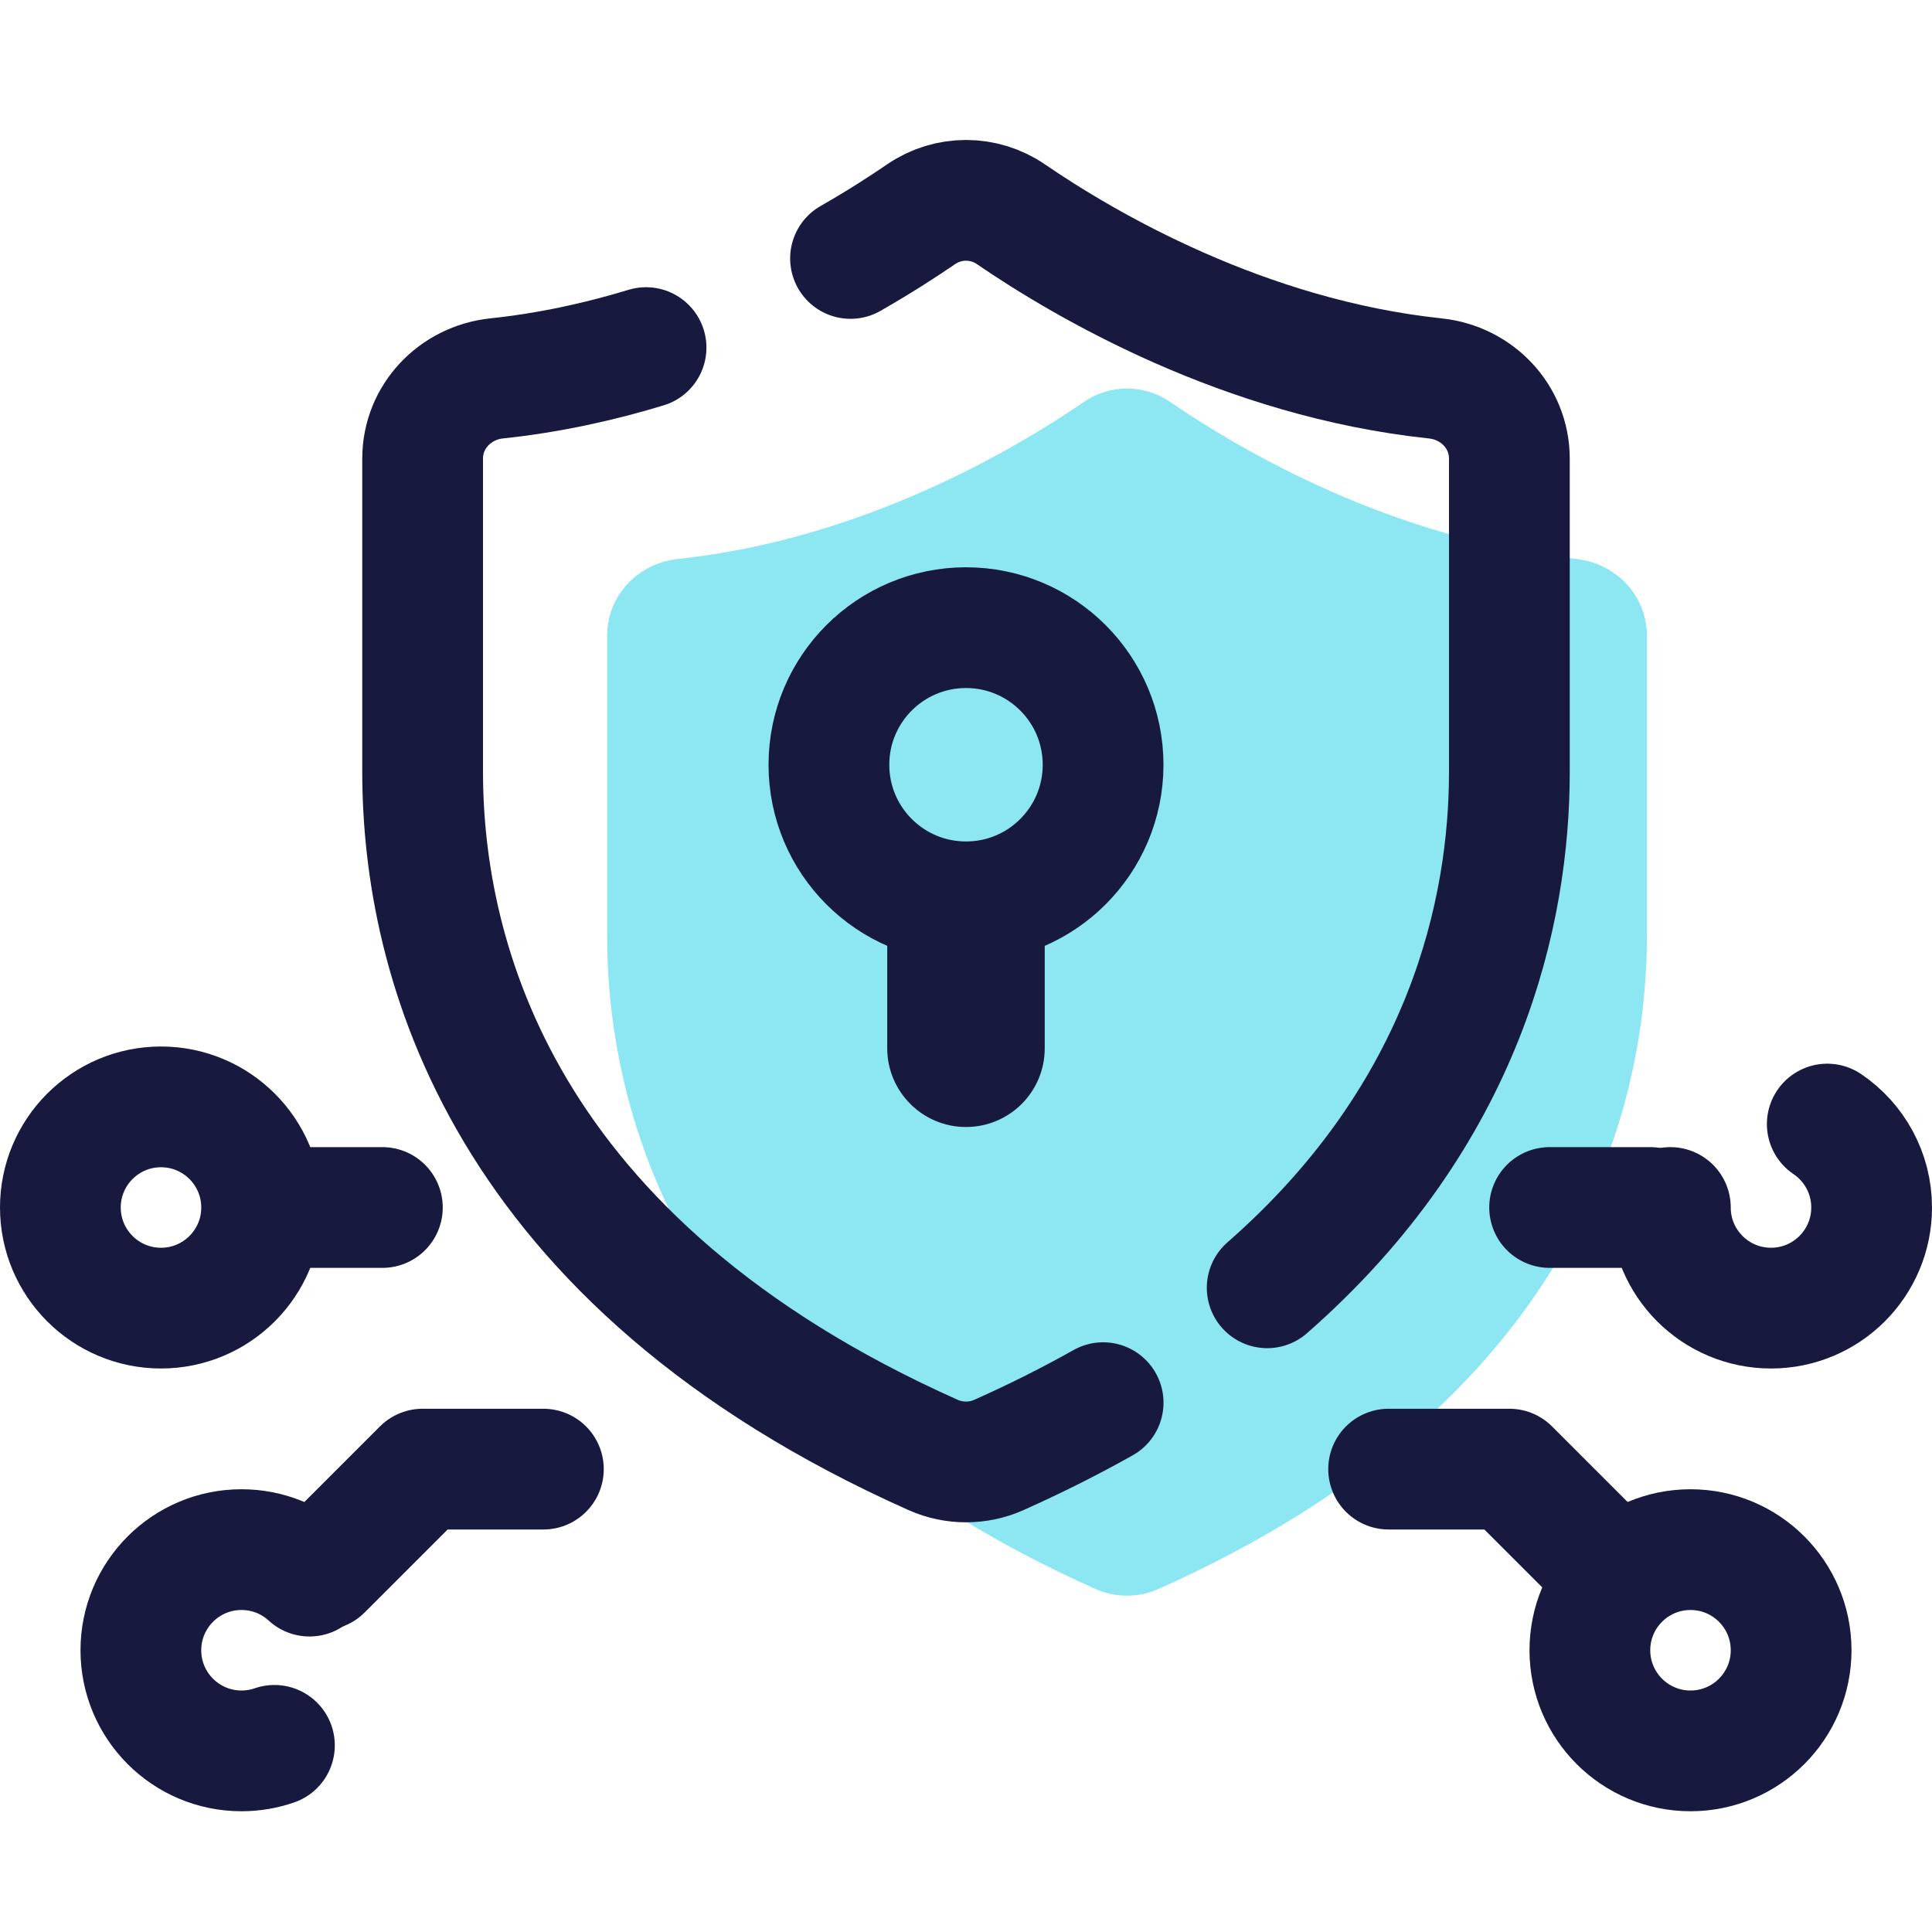
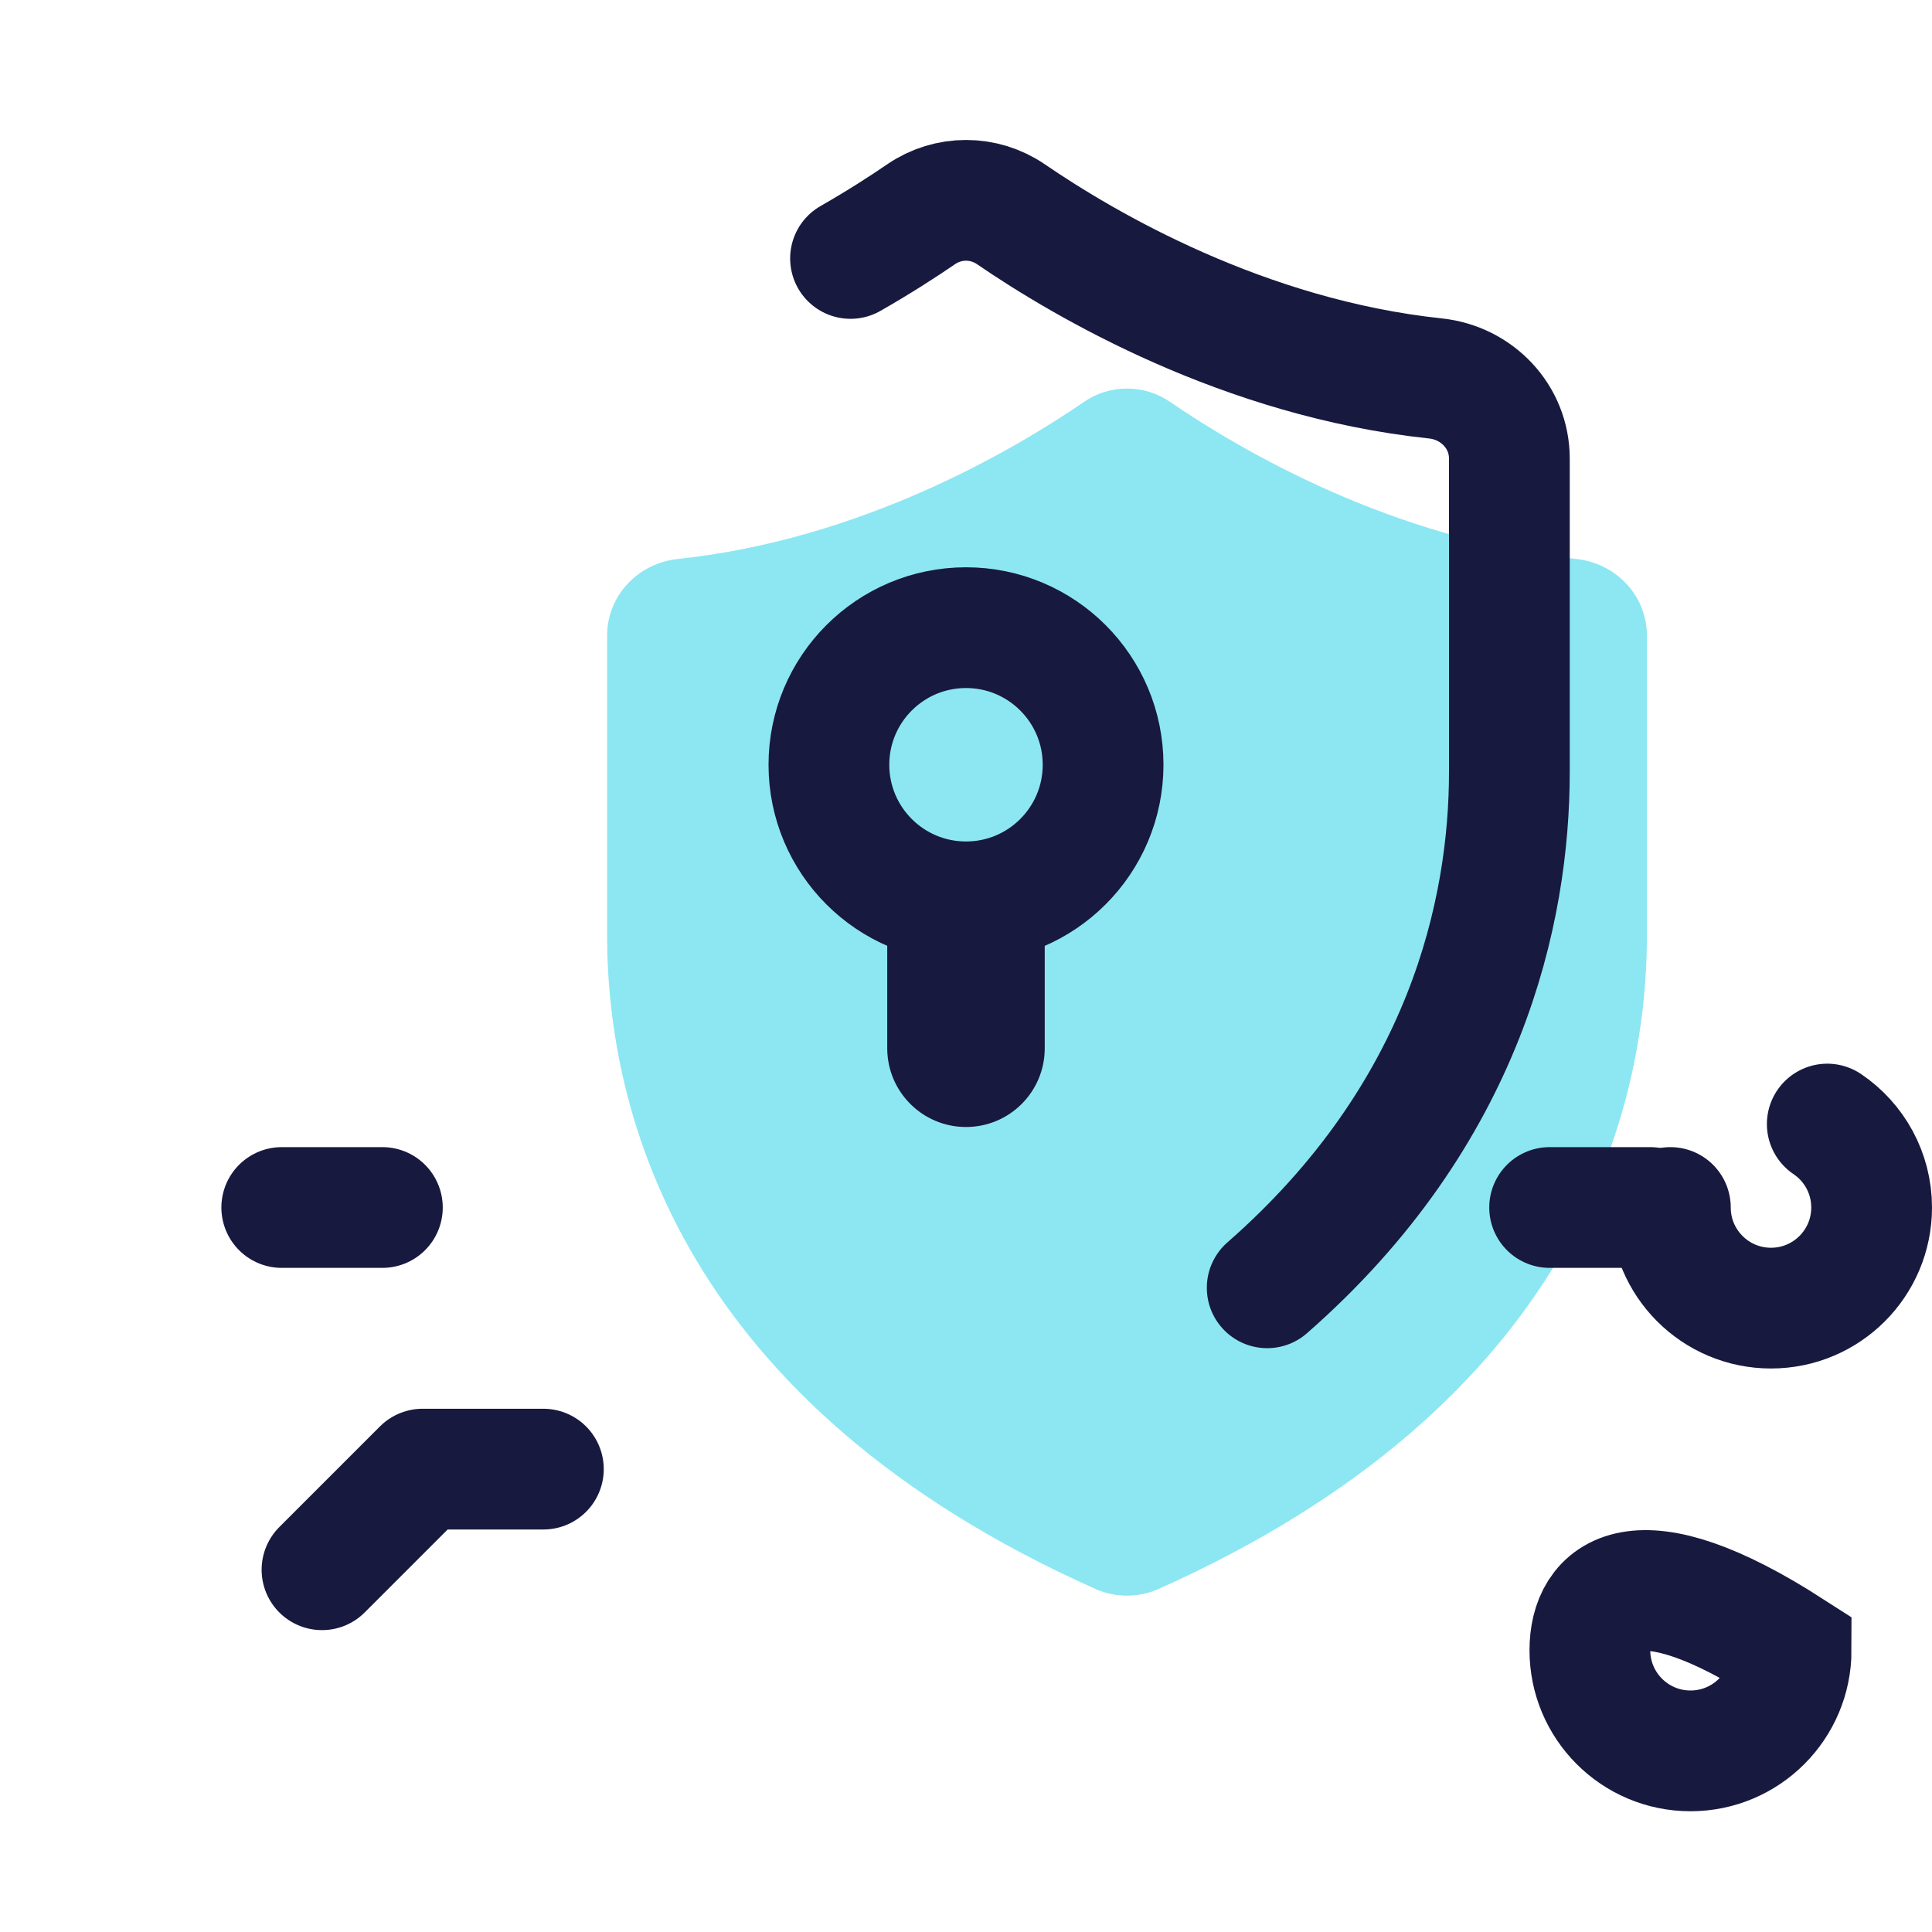
<svg xmlns="http://www.w3.org/2000/svg" width="96" height="96" viewBox="0 0 96 96" fill="none">
  <path d="M54.45 78.962C55.426 79.396 56.574 79.396 57.55 78.962C78.104 69.798 81.834 55.372 81.834 46.474V31.588C81.834 29.594 80.298 27.984 78.314 27.774C69.212 26.81 61.658 22.38 58.136 19.968C56.848 19.086 55.154 19.086 53.866 19.968C50.346 22.38 42.796 26.81 33.688 27.774C31.704 27.984 30.168 29.592 30.168 31.588V46.474C30.166 55.374 33.896 69.798 54.45 78.962Z" fill="#8CE7F2" />
-   <path d="M32.102 17.272C29.786 17.976 27.294 18.526 24.68 18.802C22.608 19.022 21 20.704 21 22.788V38.346C21 47.646 24.898 62.722 46.38 72.302C47.4 72.756 48.6 72.756 49.62 72.302C51.48 71.472 53.208 70.602 54.814 69.698" stroke="#18193F" stroke-width="6" stroke-linecap="round" stroke-linejoin="round" />
  <path d="M62.966 63.99C72.854 55.334 75 45.25 75 38.348V22.79C75 20.706 73.394 19.024 71.322 18.804C61.81 17.796 53.914 13.166 50.232 10.646C48.886 9.724 47.116 9.724 45.77 10.646C44.85 11.276 43.668 12.038 42.262 12.842" stroke="#18193F" stroke-width="6" stroke-linecap="round" stroke-linejoin="round" />
  <path d="M48.001 44.812C51.763 44.812 54.812 41.762 54.812 38C54.812 34.238 51.763 31.188 48.001 31.188C44.238 31.188 41.188 34.238 41.188 38C41.188 41.762 44.238 44.812 48.001 44.812Z" stroke="#18193F" stroke-width="6" stroke-miterlimit="10" />
  <path d="M48 56C45.84 56 44.088 54.248 44.086 52.088V44.518H51.912V52.088C51.914 54.248 50.162 56 48 56Z" fill="#18193F" />
  <path d="M77 60H82" stroke="#18193F" stroke-width="6" stroke-linecap="round" />
  <path d="M90.796 55.854C92.126 56.752 93 58.274 93 60C93 62.762 90.762 65 88 65C85.238 65 83 62.762 83 60" stroke="#18193F" stroke-width="6" stroke-linecap="round" />
-   <path d="M69 73H75L80 78" stroke="#18193F" stroke-width="6" stroke-linecap="round" stroke-linejoin="round" />
-   <path d="M84 87C86.761 87 89 84.761 89 82C89 79.239 86.761 77 84 77C81.239 77 79 79.239 79 82C79 84.761 81.239 87 84 87Z" stroke="#18193F" stroke-width="6" stroke-linecap="round" />
+   <path d="M84 87C86.761 87 89 84.761 89 82C81.239 77 79 79.239 79 82C79 84.761 81.239 87 84 87Z" stroke="#18193F" stroke-width="6" stroke-linecap="round" />
  <path d="M14 60H19" stroke="#18193F" stroke-width="6" stroke-linecap="round" />
-   <path d="M8 65C10.761 65 13 62.761 13 60C13 57.239 10.761 55 8 55C5.239 55 3 57.239 3 60C3 62.761 5.239 65 8 65Z" stroke="#18193F" stroke-width="6" stroke-linecap="round" />
  <path d="M16 78L21 73H27" stroke="#18193F" stroke-width="6" stroke-linecap="round" stroke-linejoin="round" />
-   <path d="M13.636 86.726C13.124 86.904 12.574 87 12 87C9.238 87 7 84.762 7 82C7 79.238 9.238 77 12 77C13.304 77 14.49 77.498 15.38 78.316" stroke="#18193F" stroke-width="6" stroke-linecap="round" />
</svg>